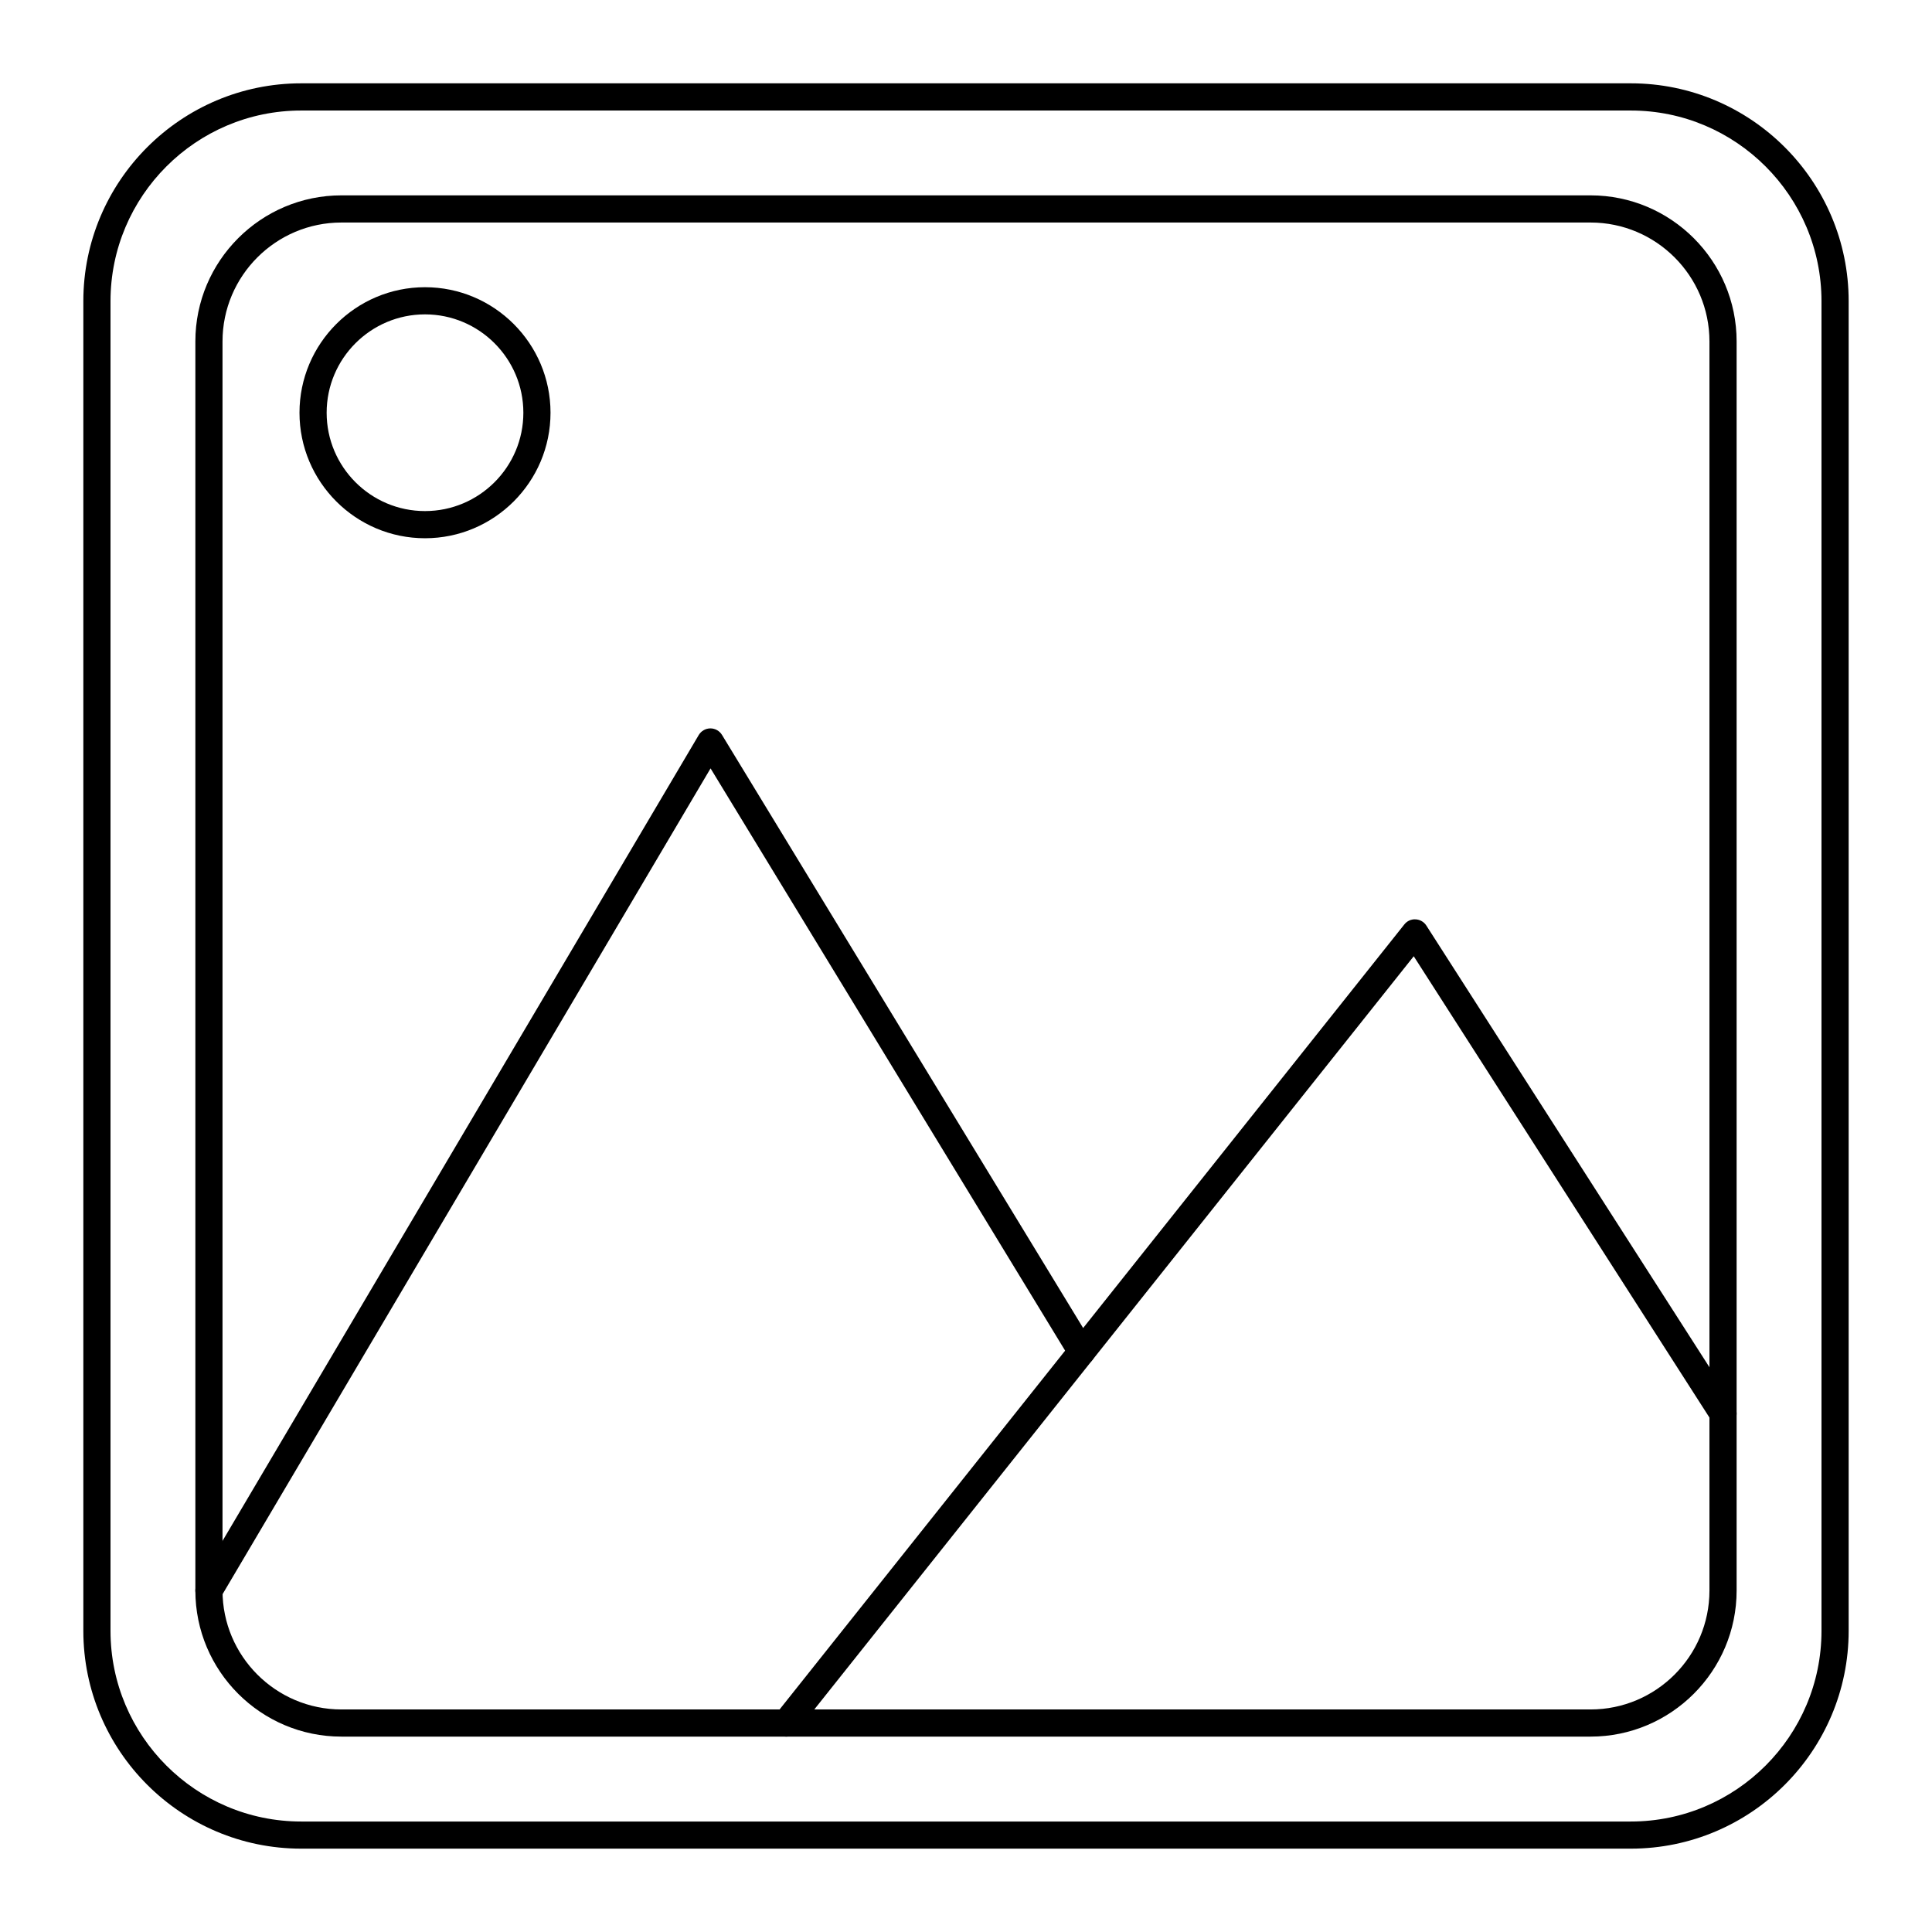
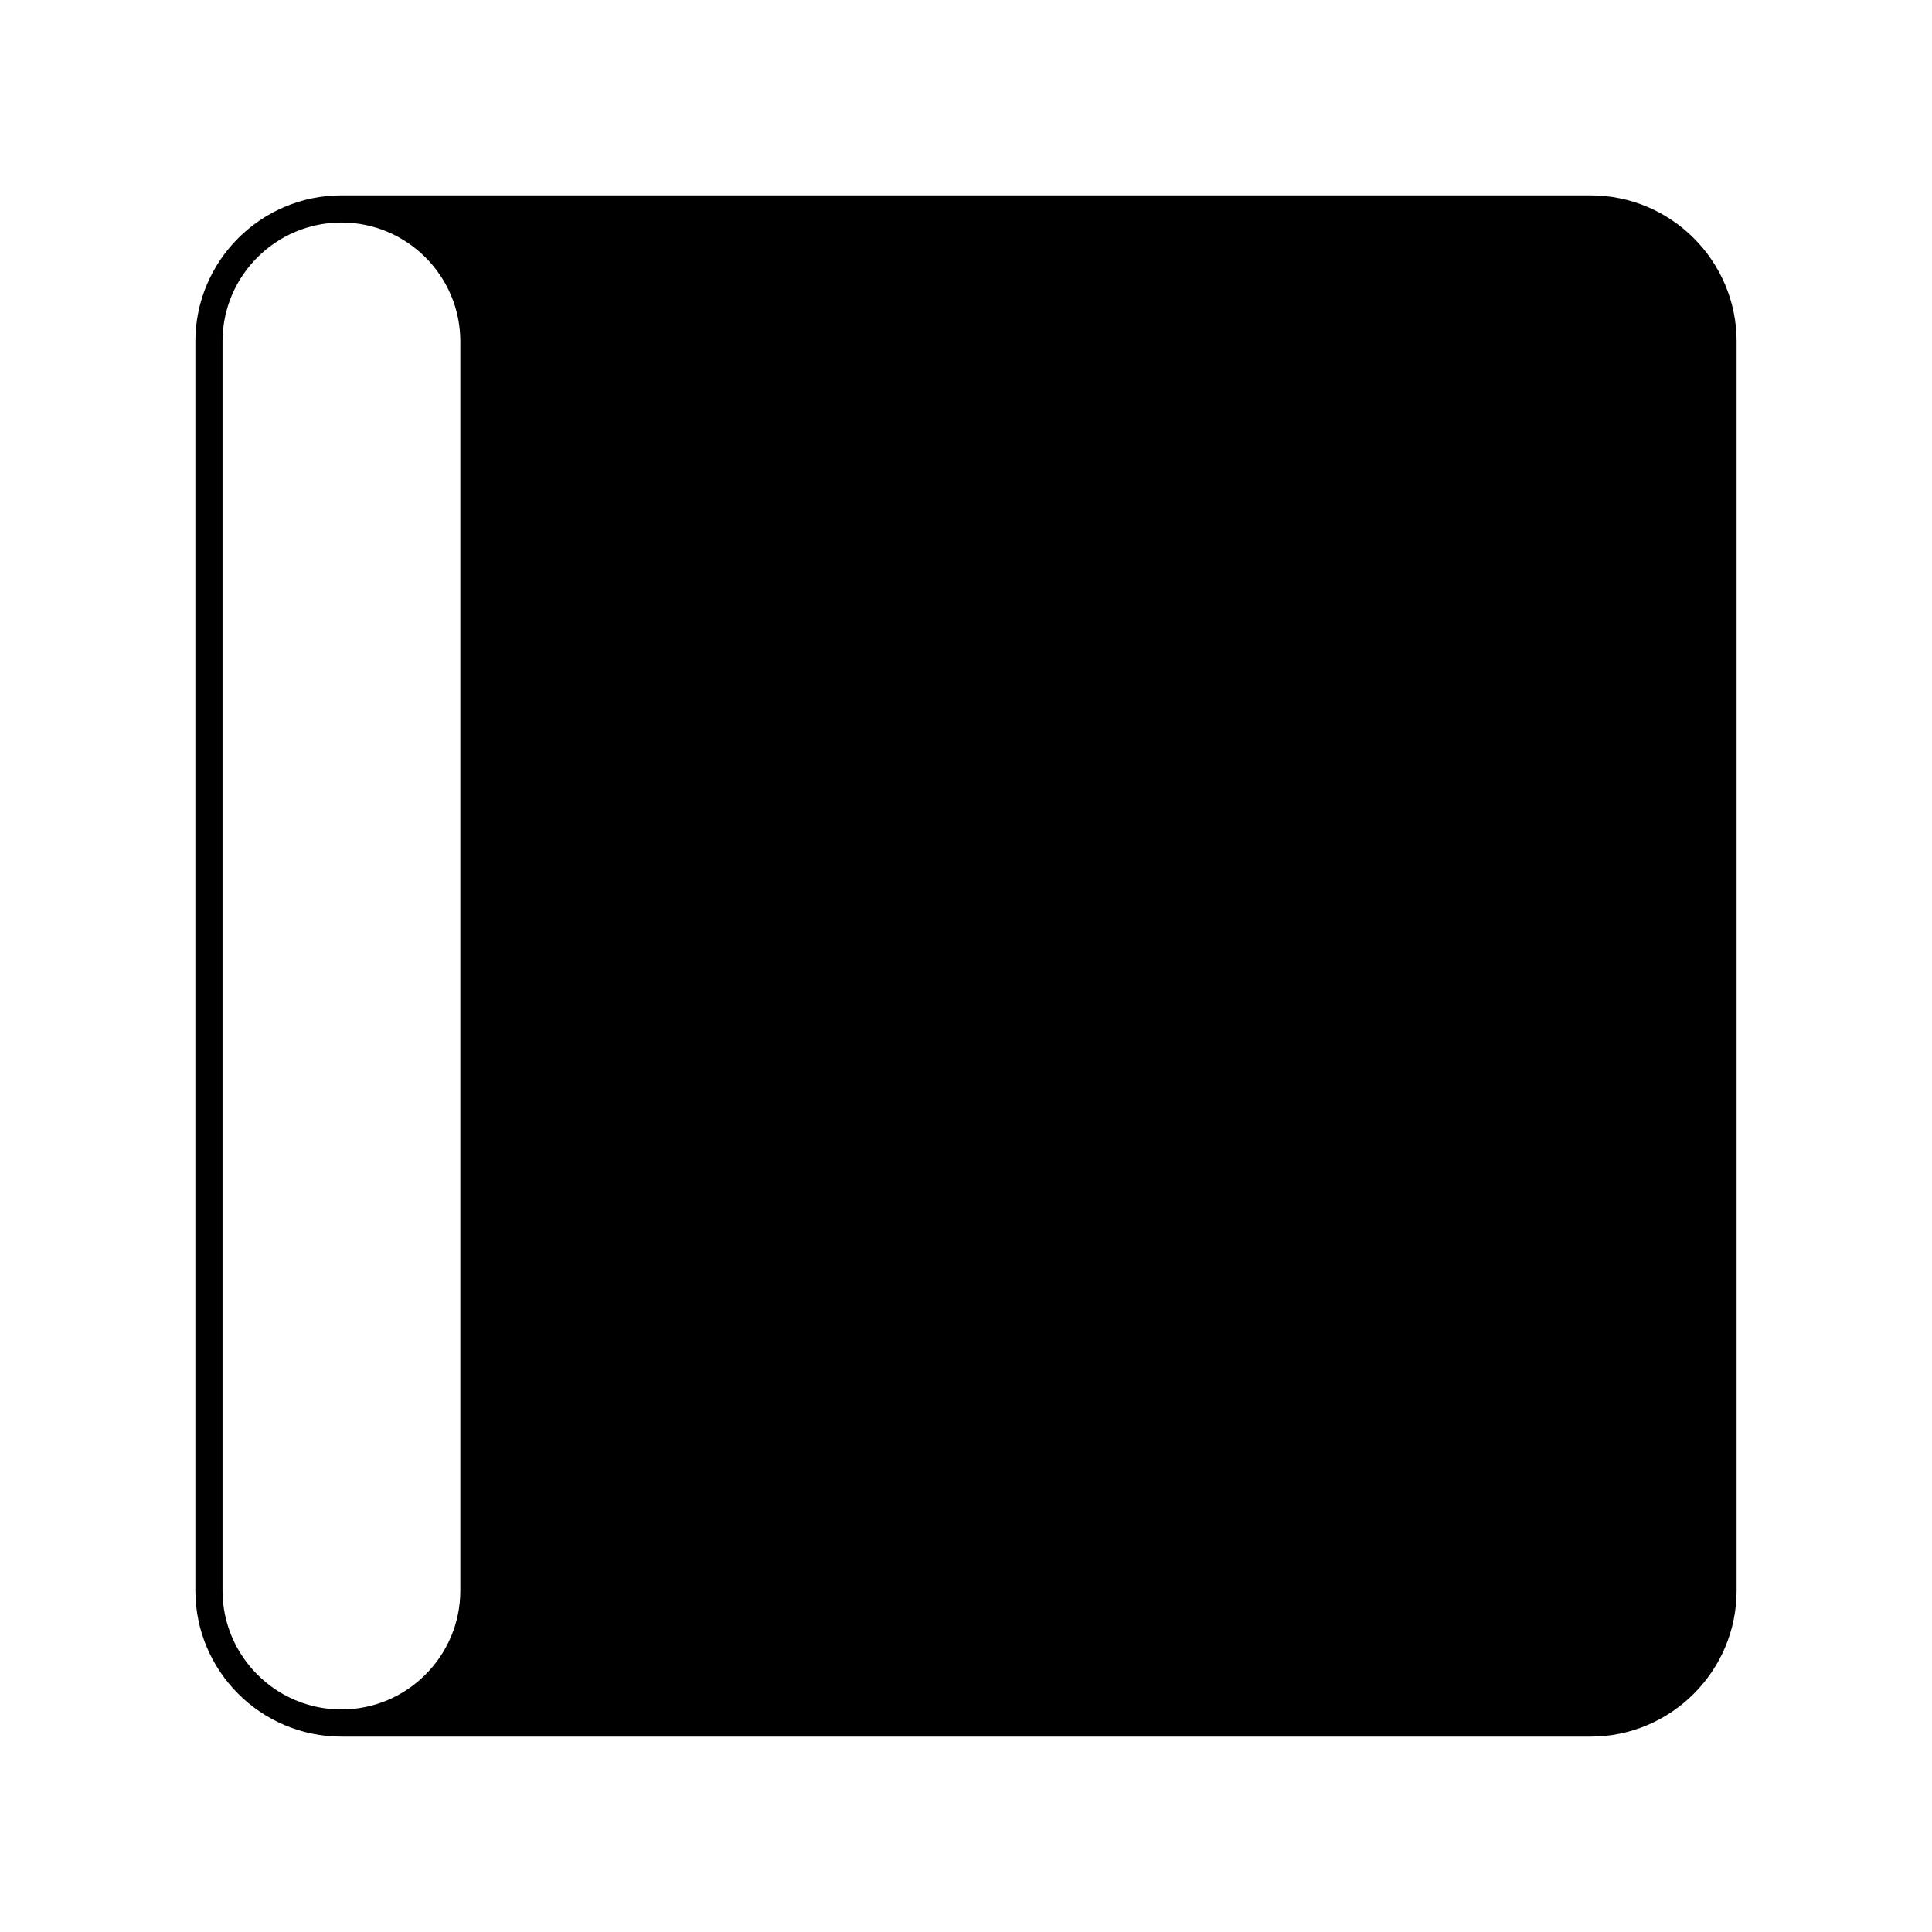
<svg xmlns="http://www.w3.org/2000/svg" fill="#000000" width="800px" height="800px" version="1.1" viewBox="144 144 512 512">
  <g>
-     <path d="m565.51 604.22h-331.03c-21.344 0-38.707-17.367-38.707-38.711v-331.03c0-21.344 17.363-38.707 38.707-38.707h331.03c21.344 0 38.711 17.363 38.711 38.707v331.03c0 21.344-17.367 38.711-38.711 38.711zm-331.03-401.25c-17.375 0-31.512 14.137-31.512 31.512v331.03c0 17.375 14.137 31.512 31.512 31.512h331.03c17.375 0 31.512-14.137 31.512-31.512v-331.03c0-17.375-14.137-31.512-31.512-31.512z" />
-     <path d="m352.33 604.22c-0.785 0-1.574-0.258-2.238-0.785-1.555-1.238-1.812-3.5-0.574-5.055l166.64-209.39c0.719-0.91 1.816-1.43 3-1.352 1.16 0.059 2.219 0.672 2.844 1.652l81.648 127.38c1.074 1.672 0.586 3.898-1.086 4.973-1.676 1.074-3.898 0.582-4.973-1.086l-78.934-123.14-163.51 205.45c-0.715 0.887-1.762 1.355-2.82 1.355z" />
-     <path d="m199.37 569.11c-0.621 0-1.254-0.16-1.828-0.5-1.711-1.012-2.277-3.219-1.266-4.93l132.89-224.88c0.645-1.086 1.809-1.758 3.074-1.77h0.023c1.254 0 2.418 0.652 3.074 1.727l98.387 161.58c1.035 1.699 0.496 3.91-1.203 4.945-1.703 1.035-3.914 0.496-4.945-1.203l-95.27-156.45-129.84 219.72c-0.672 1.137-1.871 1.766-3.102 1.766z" />
-     <path d="m256.63 286.64c-18.34 0-33.262-14.922-33.262-33.262 0-18.34 14.922-33.262 33.262-33.262s33.262 14.922 33.262 33.262c0 18.34-14.922 33.262-33.262 33.262zm0-59.328c-14.371 0-26.066 11.695-26.066 26.066 0 14.371 11.695 26.062 26.066 26.062s26.066-11.691 26.066-26.062c0-14.371-11.695-26.066-26.066-26.066z" />
-     <path d="m576.18 633.91h-352.36c-31.832 0-57.734-25.902-57.734-57.734v-352.36c0-31.832 25.902-57.734 57.734-57.734h352.36c31.832 0 57.734 25.902 57.734 57.734v352.36c0 31.832-25.902 57.734-57.734 57.734zm-352.36-460.62c-27.867 0-50.535 22.668-50.535 50.535v352.36c0 27.867 22.668 50.535 50.535 50.535h352.36c27.867 0 50.535-22.668 50.535-50.535v-352.36c0-27.867-22.668-50.535-50.535-50.535z" />
+     <path d="m565.51 604.22h-331.03c-21.344 0-38.707-17.367-38.707-38.711v-331.03c0-21.344 17.363-38.707 38.707-38.707h331.03c21.344 0 38.711 17.363 38.711 38.707v331.03c0 21.344-17.367 38.711-38.711 38.711zm-331.03-401.25c-17.375 0-31.512 14.137-31.512 31.512v331.03c0 17.375 14.137 31.512 31.512 31.512c17.375 0 31.512-14.137 31.512-31.512v-331.03c0-17.375-14.137-31.512-31.512-31.512z" />
  </g>
</svg>